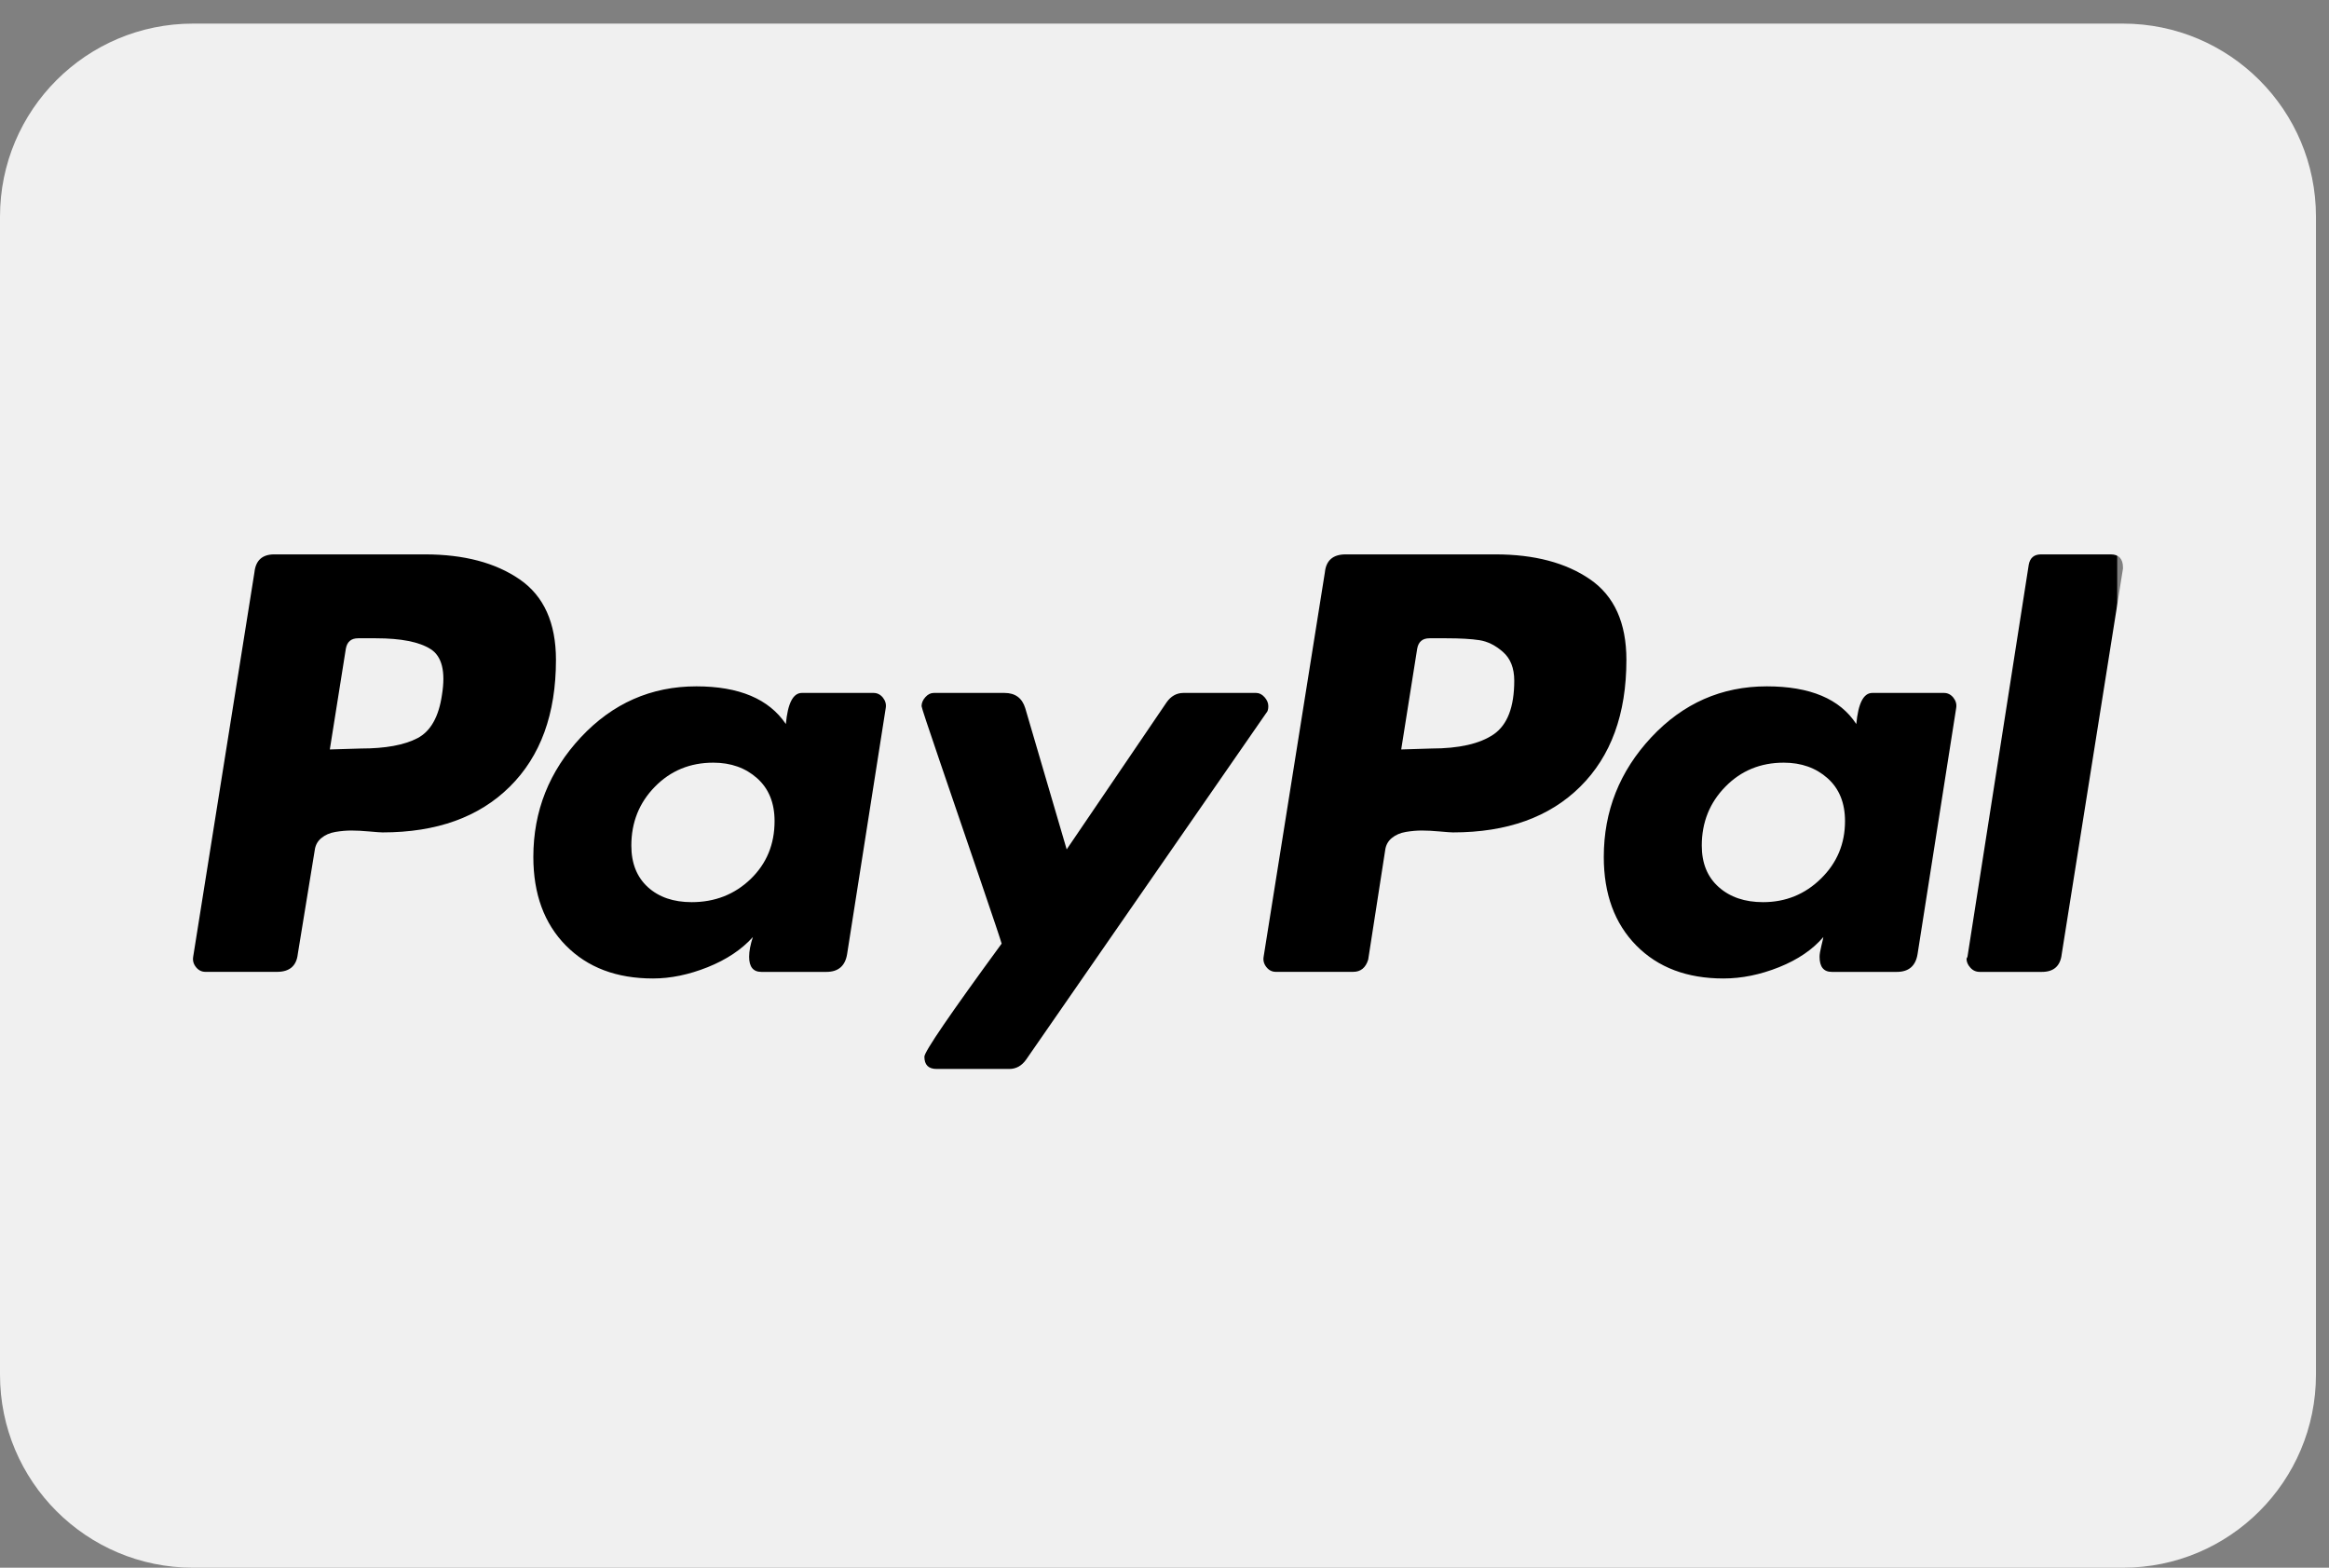
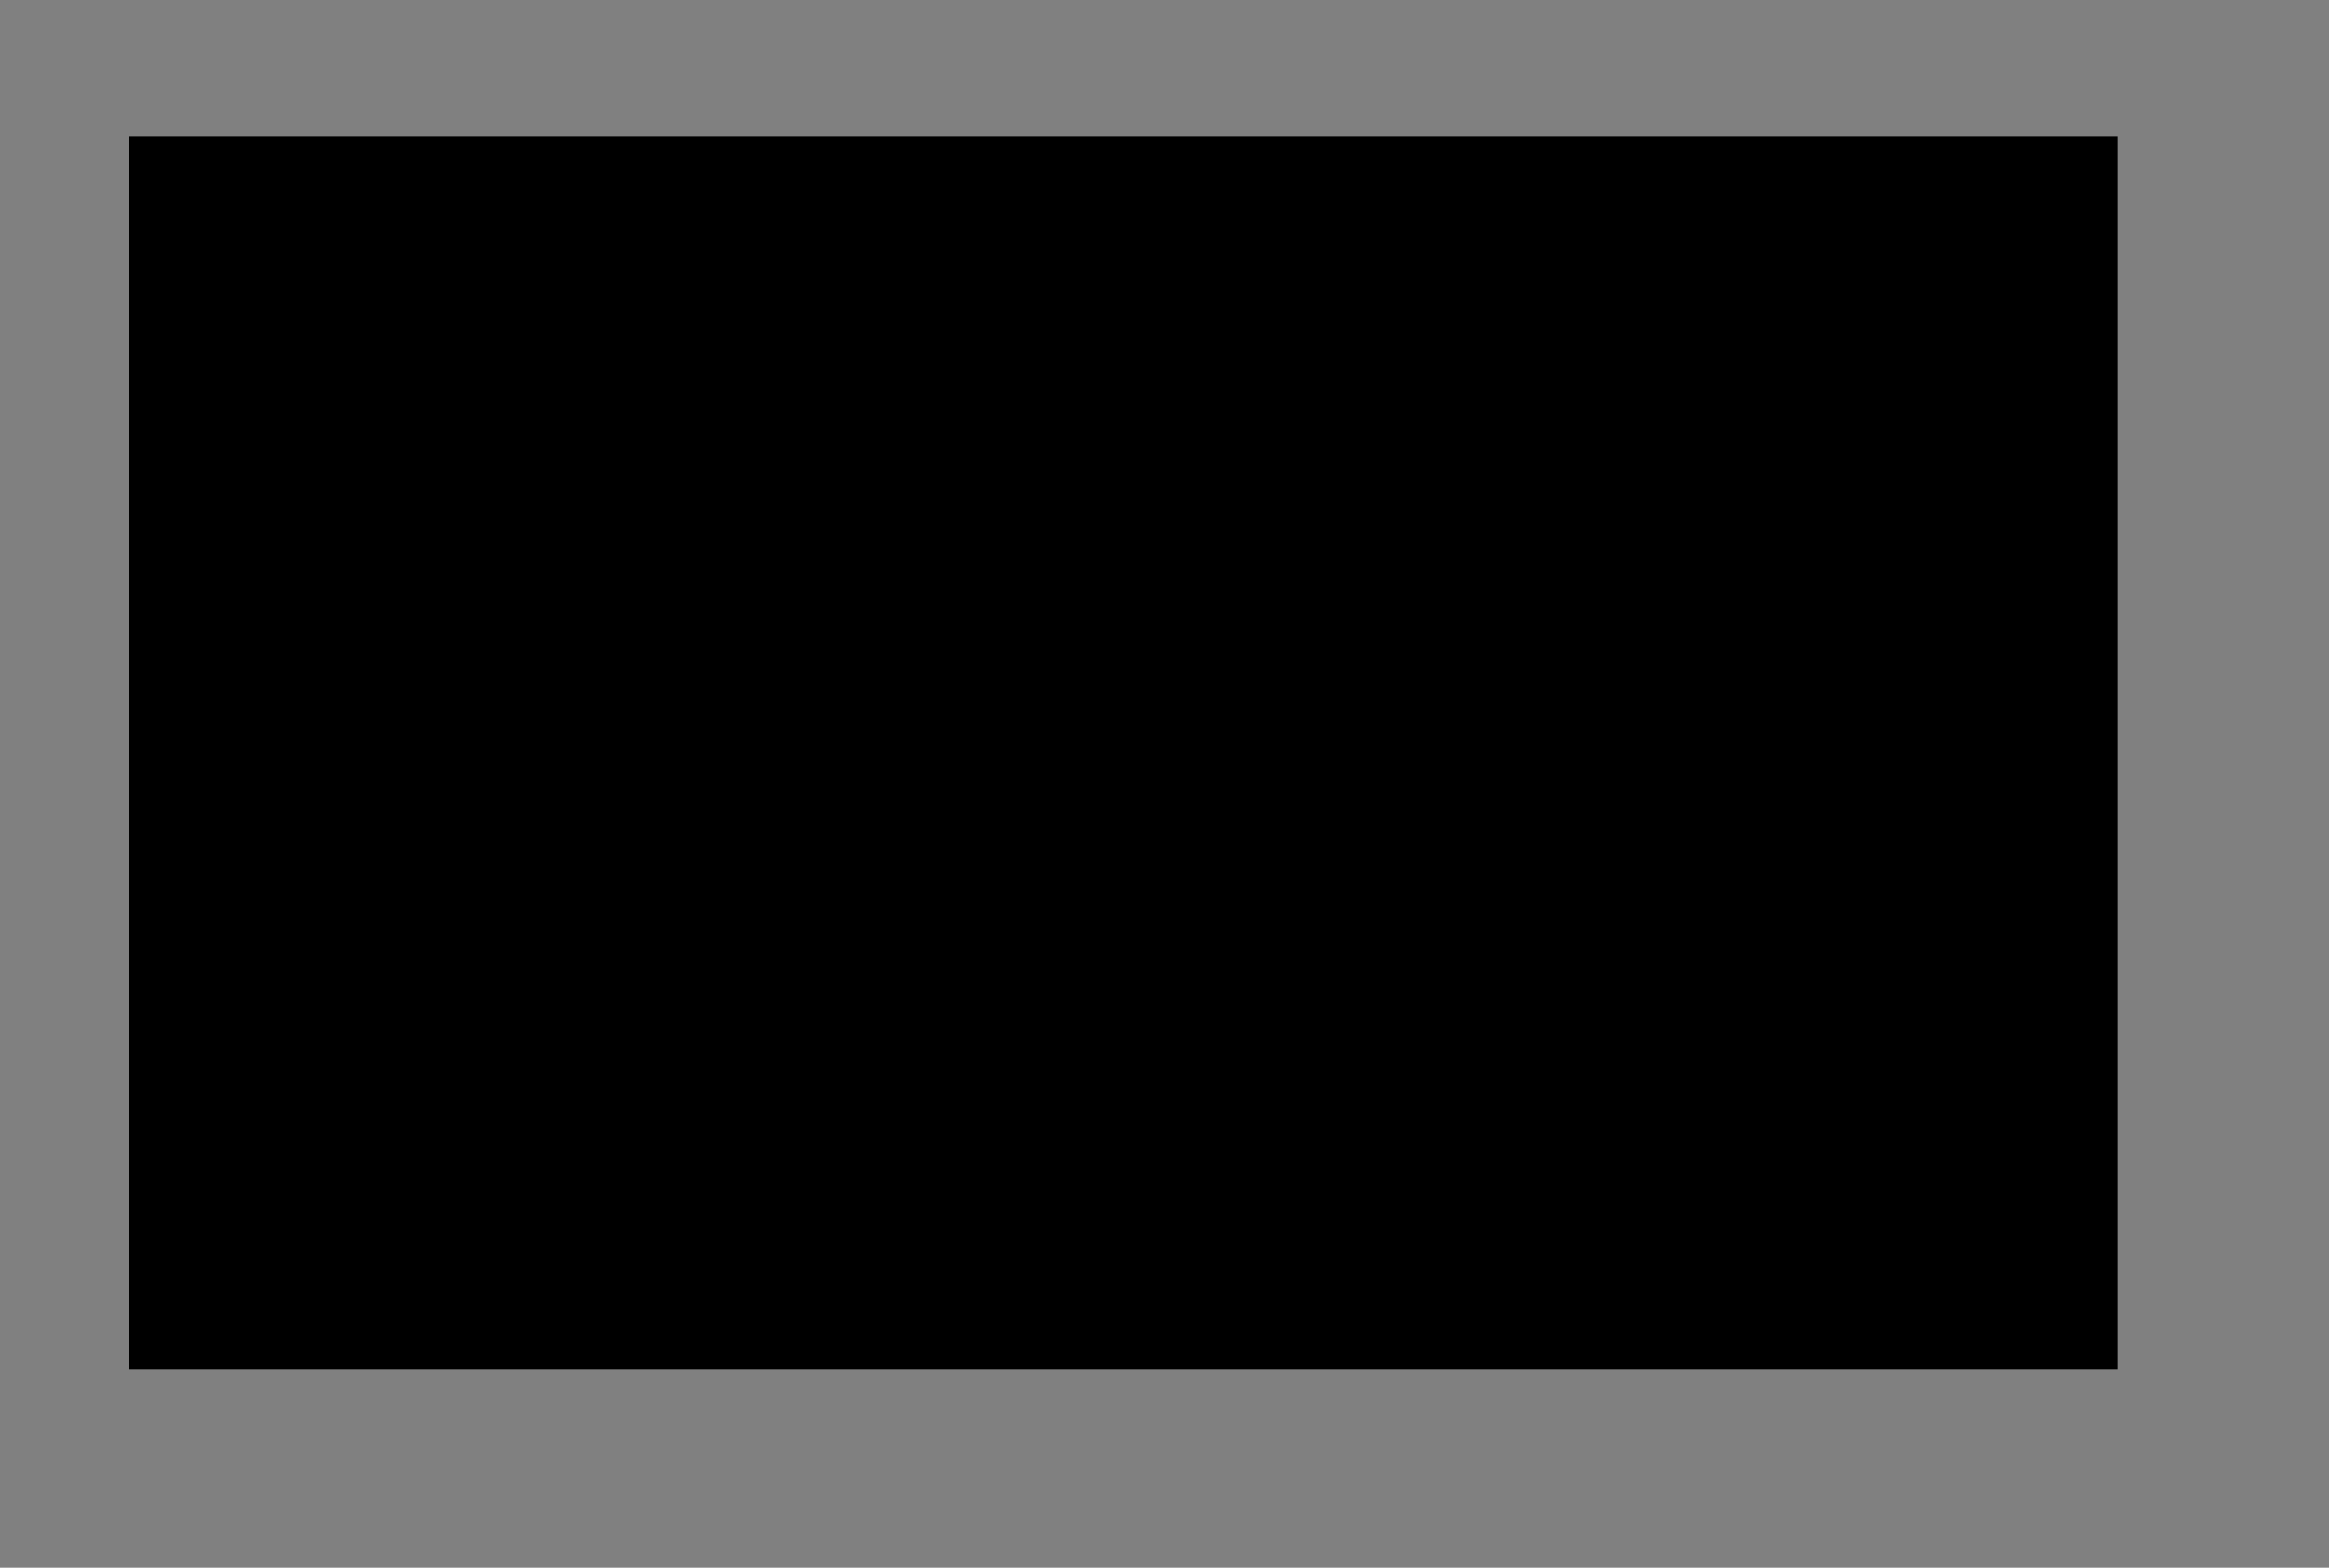
<svg xmlns="http://www.w3.org/2000/svg" width="52" height="35" viewBox="0 0 52 35" fill="none">
  <rect x="0" y="0" width="52" height="35" fill="#808080" stroke="none" />
  <rect x="2.889" y="3.045" width="44.382" height="27.517" fill="black" />
  <g clip-path="url(#clip0_1025_3167)">
    <path d="M9.868 15.512C9.797 16.003 9.615 16.326 9.321 16.48C9.026 16.634 8.605 16.711 8.058 16.711L7.364 16.732L7.722 14.481C7.75 14.327 7.841 14.25 7.995 14.25H8.395C8.956 14.25 9.363 14.331 9.615 14.492C9.868 14.653 9.952 14.993 9.868 15.512Z" fill="#F0F0F0" />
-     <path d="M39.364 20.141C39.868 20.141 40.3 19.966 40.657 19.615C41.015 19.265 41.194 18.837 41.194 18.332C41.194 17.925 41.064 17.606 40.805 17.375C40.545 17.143 40.219 17.027 39.826 17.027C39.307 17.027 38.872 17.206 38.522 17.564C38.171 17.922 37.996 18.36 37.996 18.879C37.996 19.272 38.122 19.581 38.375 19.805C38.627 20.029 38.957 20.141 39.364 20.141Z" fill="#F0F0F0" />
-     <path d="M16.758 19.626C16.4 19.97 15.961 20.141 15.443 20.141C15.036 20.141 14.71 20.029 14.464 19.805C14.219 19.581 14.096 19.272 14.096 18.879C14.096 18.36 14.271 17.922 14.622 17.564C14.973 17.206 15.407 17.027 15.926 17.027C16.319 17.027 16.645 17.143 16.905 17.375C17.164 17.606 17.294 17.925 17.294 18.332C17.294 18.851 17.115 19.282 16.758 19.626Z" fill="#F0F0F0" />
-     <path d="M31.958 16.711C32.575 16.711 33.038 16.606 33.347 16.396C33.655 16.185 33.809 15.786 33.809 15.196C33.809 14.916 33.725 14.702 33.557 14.555C33.389 14.407 33.213 14.32 33.031 14.292C32.848 14.264 32.603 14.25 32.294 14.25H31.916C31.761 14.25 31.67 14.327 31.642 14.481L31.285 16.732L31.958 16.711Z" fill="#F0F0F0" />
+     <path d="M39.364 20.141C39.868 20.141 40.3 19.966 40.657 19.615C41.015 19.265 41.194 18.837 41.194 18.332C41.194 17.925 41.064 17.606 40.805 17.375C40.545 17.143 40.219 17.027 39.826 17.027C38.171 17.922 37.996 18.36 37.996 18.879C37.996 19.272 38.122 19.581 38.375 19.805C38.627 20.029 38.957 20.141 39.364 20.141Z" fill="#F0F0F0" />
    <path fill-rule="evenodd" clip-rule="evenodd" d="M0 4.836C0 2.457 1.929 0.527 4.309 0.527H47.4C49.78 0.527 51.709 2.457 51.709 4.836V30.691C51.709 33.071 49.78 35 47.4 35H4.309C1.929 35 0 33.071 0 30.691V4.836ZM11.603 12.935C11.063 12.563 10.358 12.377 9.489 12.377H6.123C5.856 12.377 5.709 12.511 5.681 12.777L4.313 21.361C4.299 21.445 4.32 21.522 4.376 21.592C4.432 21.662 4.503 21.697 4.587 21.697H6.186C6.466 21.697 6.62 21.564 6.649 21.298L7.027 18.983C7.041 18.871 7.09 18.78 7.175 18.71C7.259 18.64 7.364 18.594 7.49 18.573C7.616 18.552 7.735 18.542 7.848 18.542C7.96 18.542 8.093 18.549 8.248 18.563C8.402 18.577 8.5 18.584 8.542 18.584C9.748 18.584 10.695 18.244 11.382 17.563C12.069 16.883 12.413 15.94 12.413 14.733C12.413 13.906 12.143 13.307 11.603 12.935ZM45.57 12.377H47.126C47.309 12.377 47.4 12.476 47.4 12.672V12.693L46.033 21.298C46.004 21.564 45.857 21.698 45.591 21.698H44.202C44.118 21.698 44.047 21.666 43.992 21.603C43.935 21.54 43.907 21.474 43.907 21.403L43.928 21.361L45.296 12.609C45.324 12.454 45.415 12.377 45.57 12.377ZM28.318 15.765C28.318 15.695 28.29 15.628 28.234 15.565C28.178 15.502 28.115 15.47 28.045 15.47H26.425C26.27 15.47 26.144 15.541 26.046 15.681L23.816 18.963L22.89 15.807C22.82 15.583 22.666 15.47 22.427 15.47H20.849C20.779 15.47 20.716 15.502 20.66 15.565C20.604 15.628 20.576 15.695 20.576 15.765C20.576 15.793 20.713 16.207 20.986 17.006C21.26 17.806 21.554 18.668 21.87 19.594C22.186 20.52 22.35 21.011 22.364 21.067C21.214 22.638 20.639 23.479 20.639 23.591C20.639 23.774 20.73 23.865 20.913 23.865H22.533C22.687 23.865 22.813 23.795 22.912 23.654L28.276 15.912C28.304 15.884 28.318 15.835 28.318 15.765ZM41.804 15.47H43.403C43.487 15.47 43.557 15.506 43.613 15.575C43.669 15.646 43.69 15.723 43.676 15.807L42.814 21.298C42.772 21.565 42.617 21.698 42.351 21.698H40.9C40.717 21.698 40.626 21.586 40.626 21.361C40.626 21.305 40.64 21.221 40.668 21.109C40.696 20.997 40.71 20.934 40.71 20.92C40.471 21.2 40.142 21.424 39.721 21.593C39.3 21.761 38.887 21.845 38.48 21.845C37.666 21.845 37.018 21.6 36.534 21.109C36.05 20.618 35.808 19.959 35.808 19.131C35.808 18.108 36.162 17.217 36.87 16.459C37.579 15.702 38.438 15.323 39.448 15.323C40.416 15.323 41.081 15.604 41.446 16.165C41.489 15.702 41.607 15.47 41.804 15.47ZM19.503 15.47H17.904C17.707 15.47 17.588 15.702 17.546 16.165C17.168 15.604 16.501 15.323 15.548 15.323C14.538 15.323 13.679 15.702 12.97 16.459C12.262 17.217 11.908 18.108 11.908 19.131C11.908 19.959 12.15 20.618 12.634 21.109C13.118 21.6 13.766 21.845 14.58 21.845C14.972 21.845 15.379 21.761 15.8 21.593C16.221 21.424 16.558 21.2 16.81 20.92C16.754 21.088 16.726 21.235 16.726 21.361C16.726 21.586 16.817 21.698 16.999 21.698H18.451C18.717 21.698 18.872 21.565 18.914 21.298L19.776 15.807C19.79 15.723 19.769 15.646 19.713 15.575C19.657 15.506 19.587 15.47 19.503 15.47ZM33.389 12.377C34.258 12.377 34.963 12.563 35.503 12.935C36.043 13.307 36.313 13.906 36.313 14.733C36.313 15.94 35.969 16.883 35.282 17.563C34.595 18.244 33.648 18.584 32.442 18.584C32.4 18.584 32.301 18.577 32.147 18.563C31.993 18.549 31.86 18.542 31.748 18.542C31.635 18.542 31.516 18.552 31.39 18.573C31.264 18.594 31.159 18.64 31.074 18.71C30.99 18.78 30.941 18.871 30.927 18.983L30.548 21.424C30.492 21.606 30.38 21.697 30.212 21.697H28.487C28.402 21.697 28.332 21.662 28.276 21.592C28.22 21.522 28.199 21.445 28.213 21.361L29.581 12.777C29.608 12.511 29.763 12.377 30.044 12.377H33.389Z" fill="#F0F0F0" />
  </g>
  <defs>
    <clipPath id="clip0_1025_3167">
-       <rect width="51.709" height="34.473" fill="white" transform="translate(0 0.527)" />
-     </clipPath>
+       </clipPath>
  </defs>
</svg>